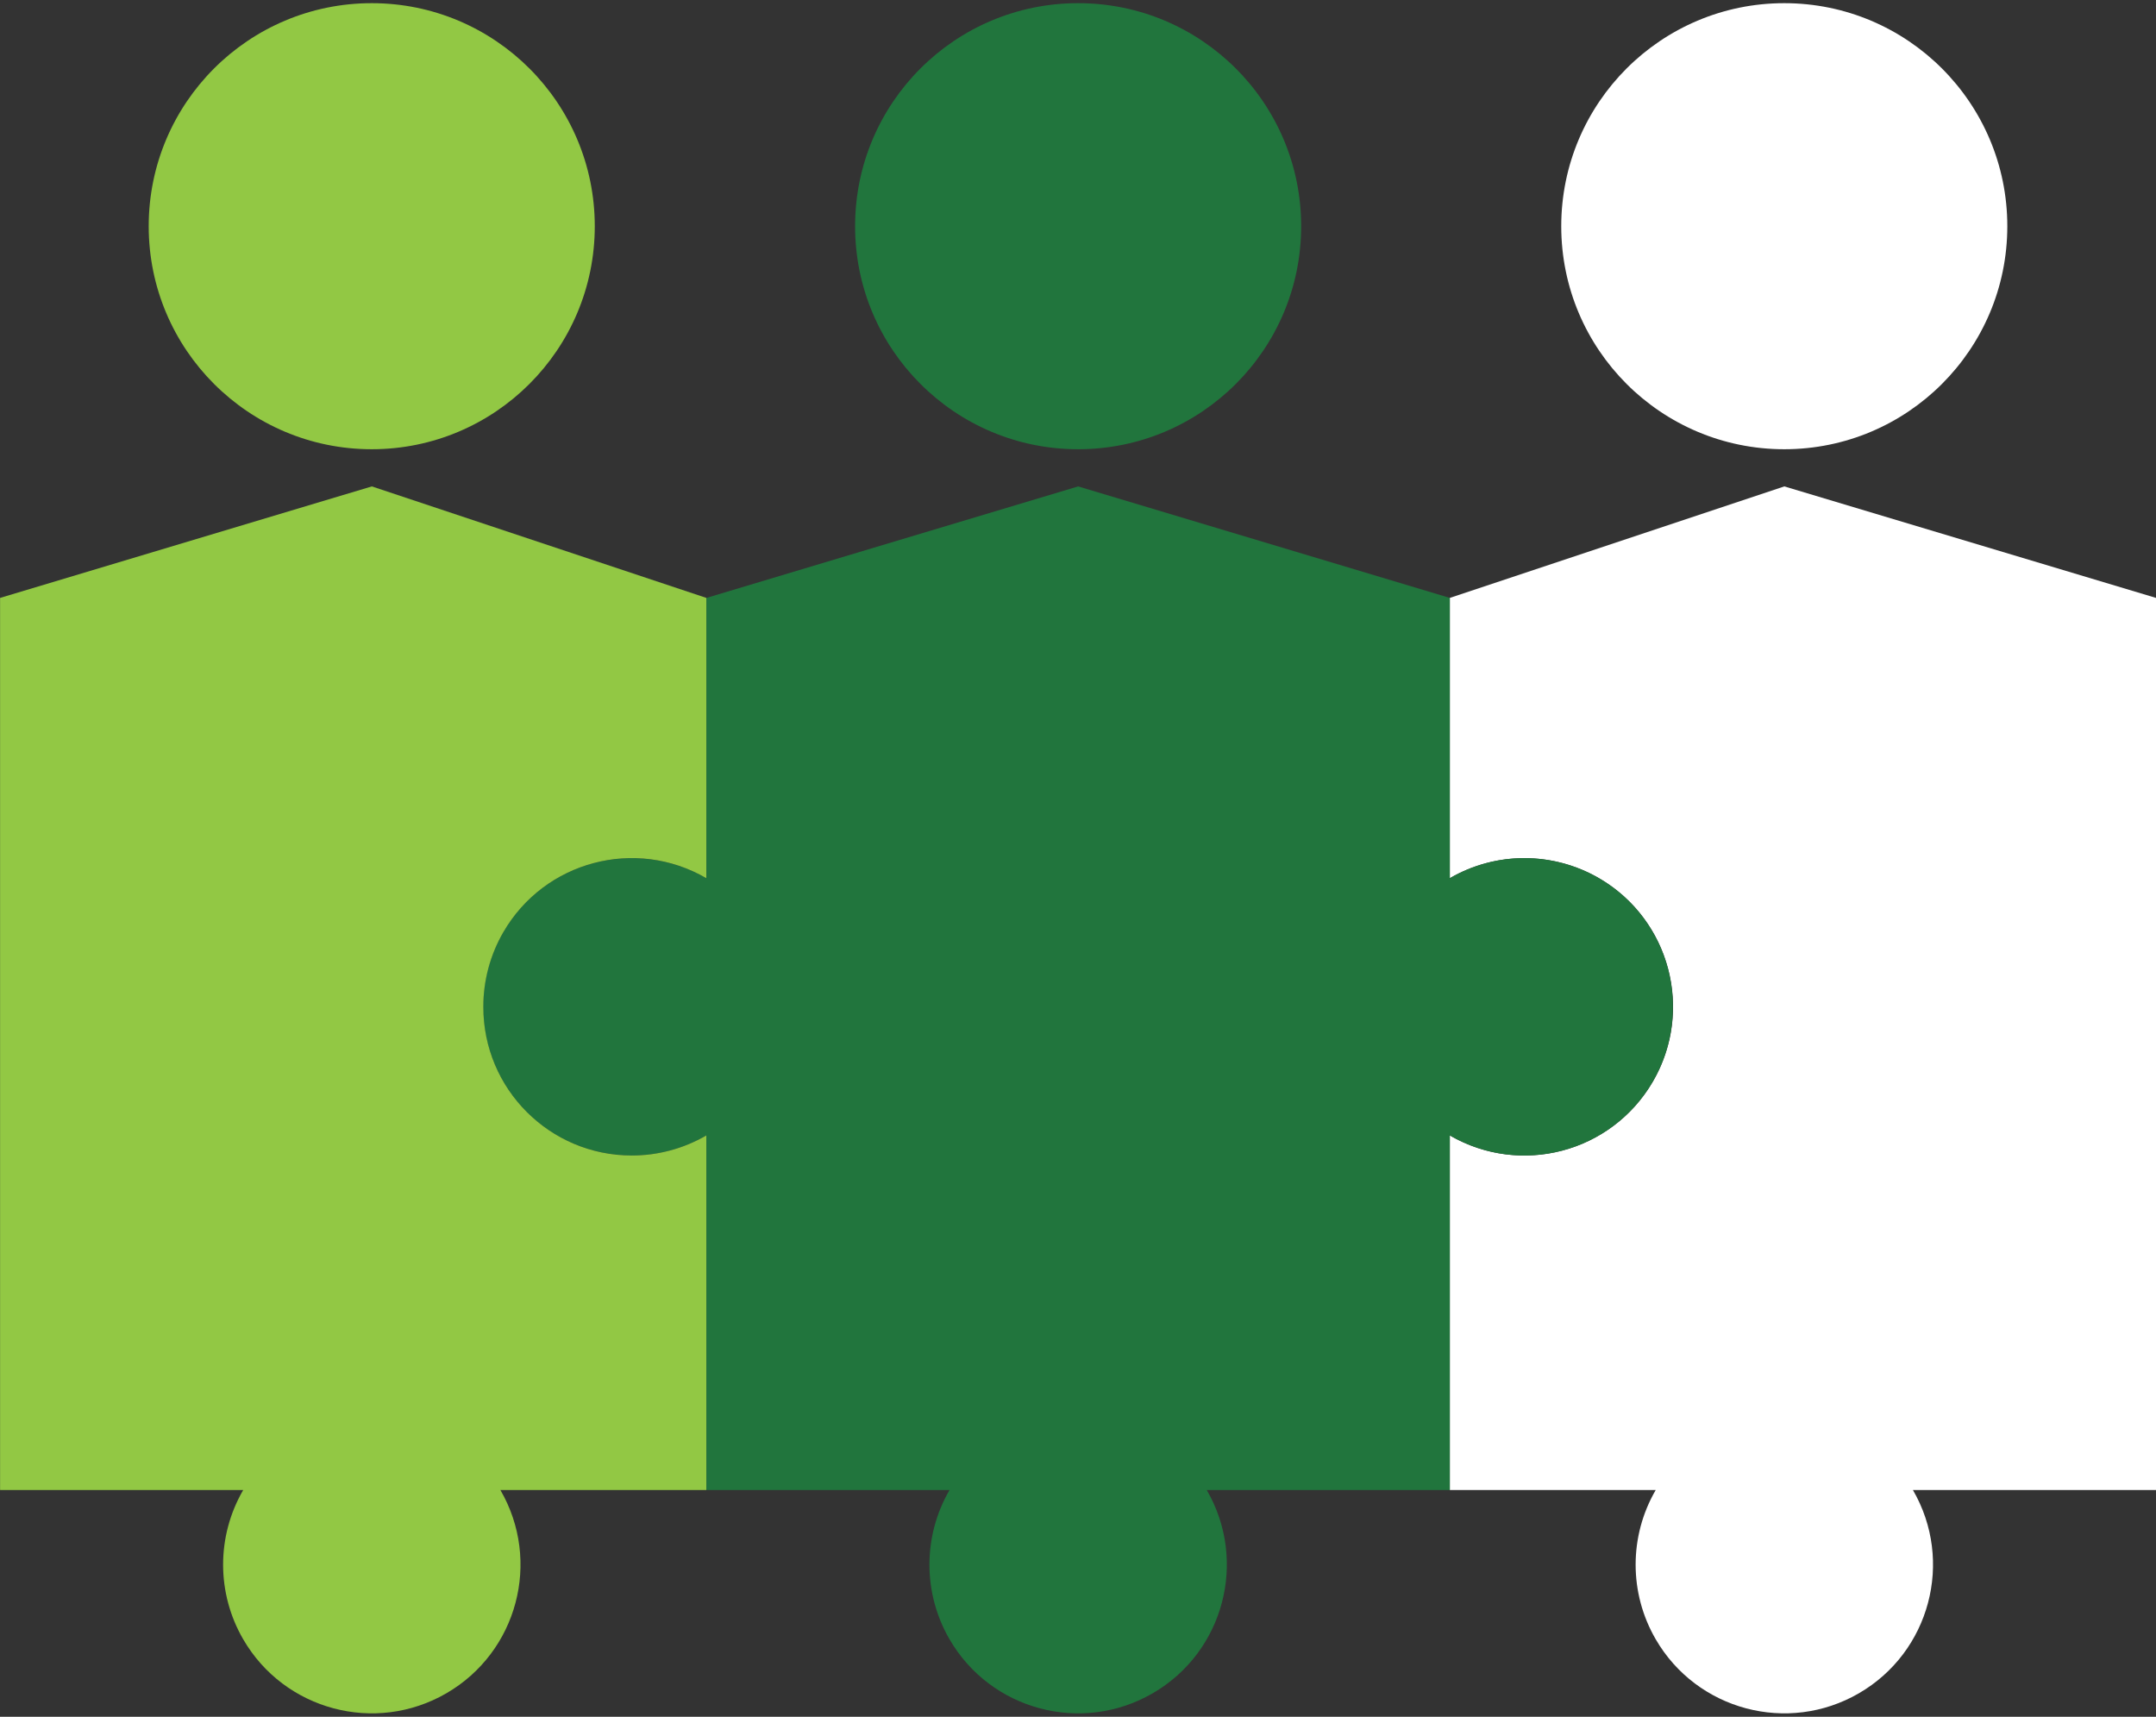
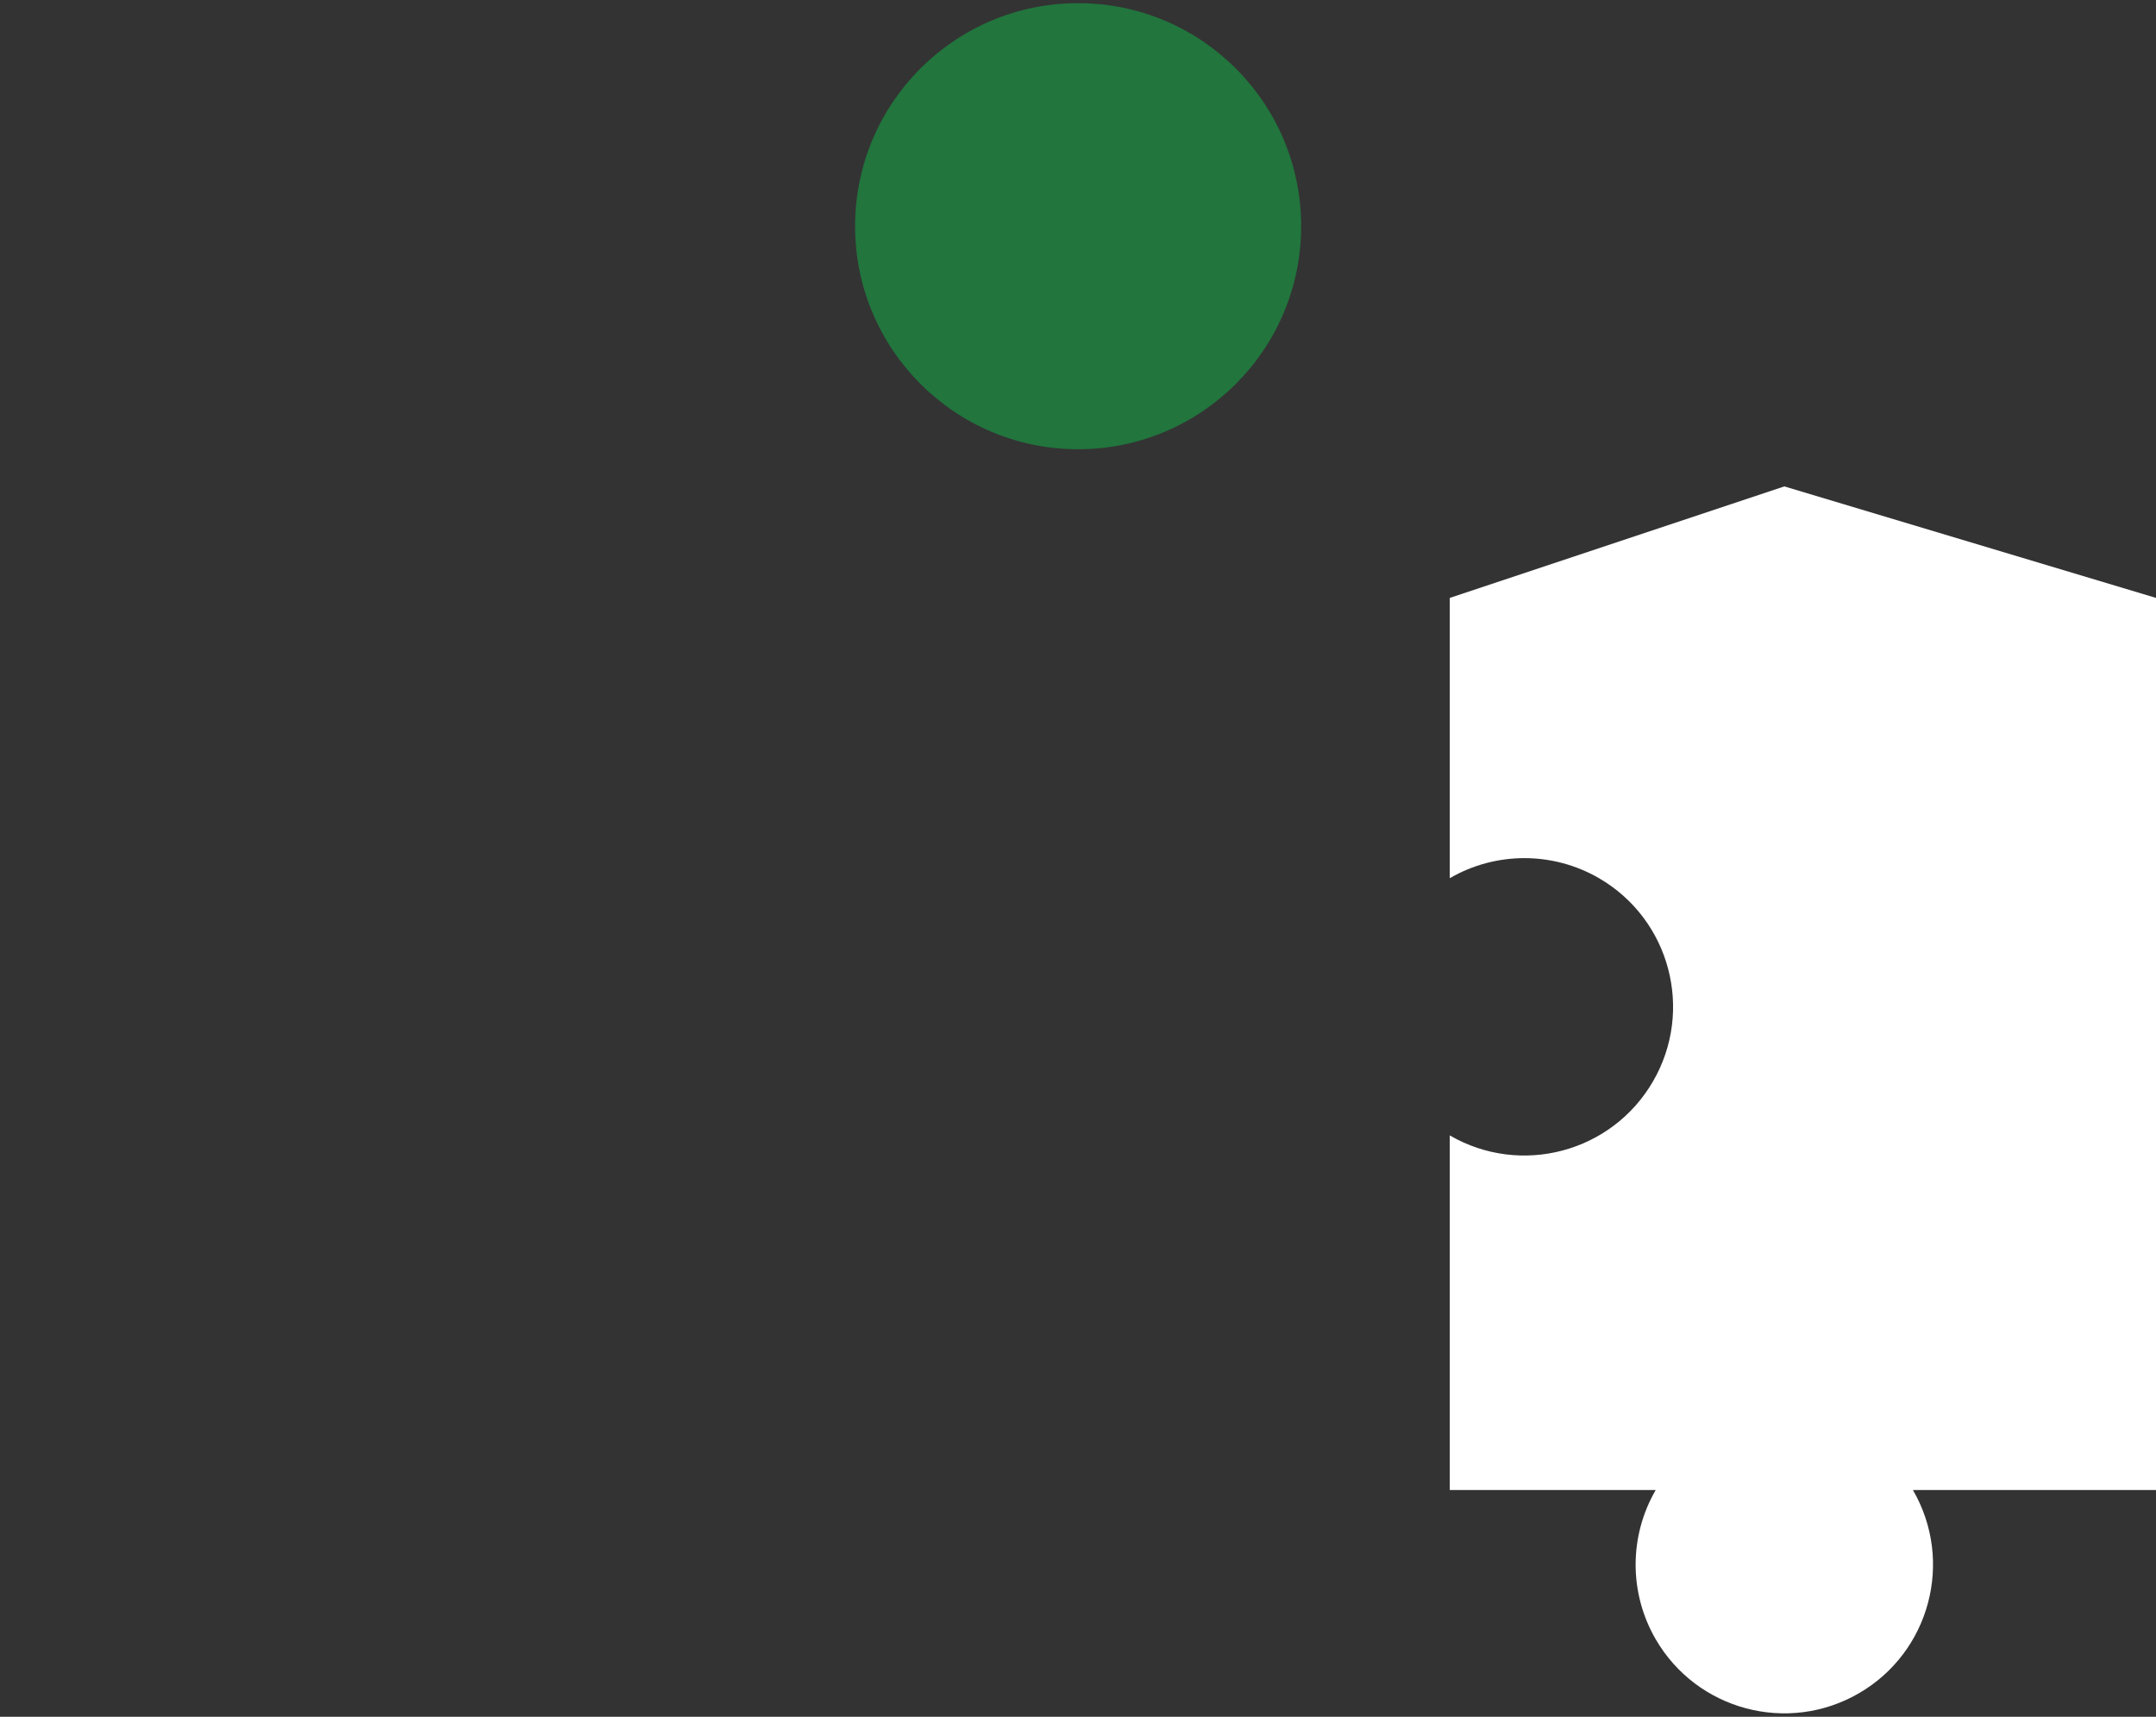
<svg xmlns="http://www.w3.org/2000/svg" width="108" height="86" viewBox="0 0 108 86" fill="none">
  <rect x="0" y="0" width="108" height="86" fill="#333333" stroke="none" />
  <g clip-path="url(#clip0_603_6905)">
    <path d="M108.002 74.642H95.824C97.888 78.2 96.677 82.758 93.119 84.822C89.561 86.886 85.003 85.675 82.939 82.117C81.598 79.806 81.598 76.953 82.939 74.642H72.623V56.878C76.181 58.942 80.739 57.731 82.803 54.172C84.867 50.614 83.656 46.056 80.098 43.992C77.787 42.652 74.934 42.652 72.623 43.992V29.952L89.382 24.366L108.002 29.952V74.642Z" fill="white" />
-     <path d="M83.8 50.435C83.806 54.543 80.482 57.877 76.374 57.884C75.058 57.886 73.765 57.539 72.627 56.878V74.642H60.45C62.514 78.2 61.302 82.758 57.744 84.822C54.186 86.886 49.628 85.675 47.564 82.117C46.223 79.806 46.223 76.953 47.564 74.642H35.386V56.878C31.828 58.942 27.27 57.731 25.206 54.172C23.142 50.614 24.353 46.056 27.911 43.992C30.223 42.652 33.075 42.652 35.386 43.992V29.952L54.007 24.366L72.627 29.952V43.992C76.179 41.929 80.731 43.136 82.794 46.688C83.455 47.826 83.802 49.119 83.8 50.435Z" fill="#21753D" />
-     <path d="M24.211 50.435C24.204 54.543 27.529 57.877 31.636 57.884C32.952 57.886 34.245 57.539 35.383 56.878V74.642H25.067C27.131 78.2 25.92 82.758 22.362 84.822C18.804 86.886 14.246 85.675 12.182 82.117C10.841 79.806 10.841 76.953 12.182 74.642H0.004V29.952L18.625 24.366L35.383 29.952V43.992C31.831 41.929 27.28 43.136 25.217 46.688C24.556 47.826 24.209 49.119 24.211 50.435Z" fill="#92C844" />
-     <path d="M89.379 22.504C95.55 22.504 100.552 17.502 100.552 11.332C100.552 5.161 95.55 0.159 89.379 0.159C83.209 0.159 78.207 5.161 78.207 11.332C78.207 17.502 83.209 22.504 89.379 22.504Z" fill="white" />
    <path d="M54.006 22.504C60.177 22.504 65.179 17.502 65.179 11.332C65.179 5.161 60.177 0.159 54.006 0.159C47.836 0.159 42.834 5.161 42.834 11.332C42.834 17.502 47.836 22.504 54.006 22.504Z" fill="#21753D" />
-     <path d="M18.622 22.504C24.792 22.504 29.794 17.502 29.794 11.332C29.794 5.161 24.792 0.159 18.622 0.159C12.451 0.159 7.449 5.161 7.449 11.332C7.449 17.502 12.451 22.504 18.622 22.504Z" fill="#92C844" />
  </g>
  <defs>
    <clipPath id="clip0_603_6905">
      <rect width="108" height="85.67" fill="white" transform="translate(0 0.165)" />
    </clipPath>
  </defs>
</svg>